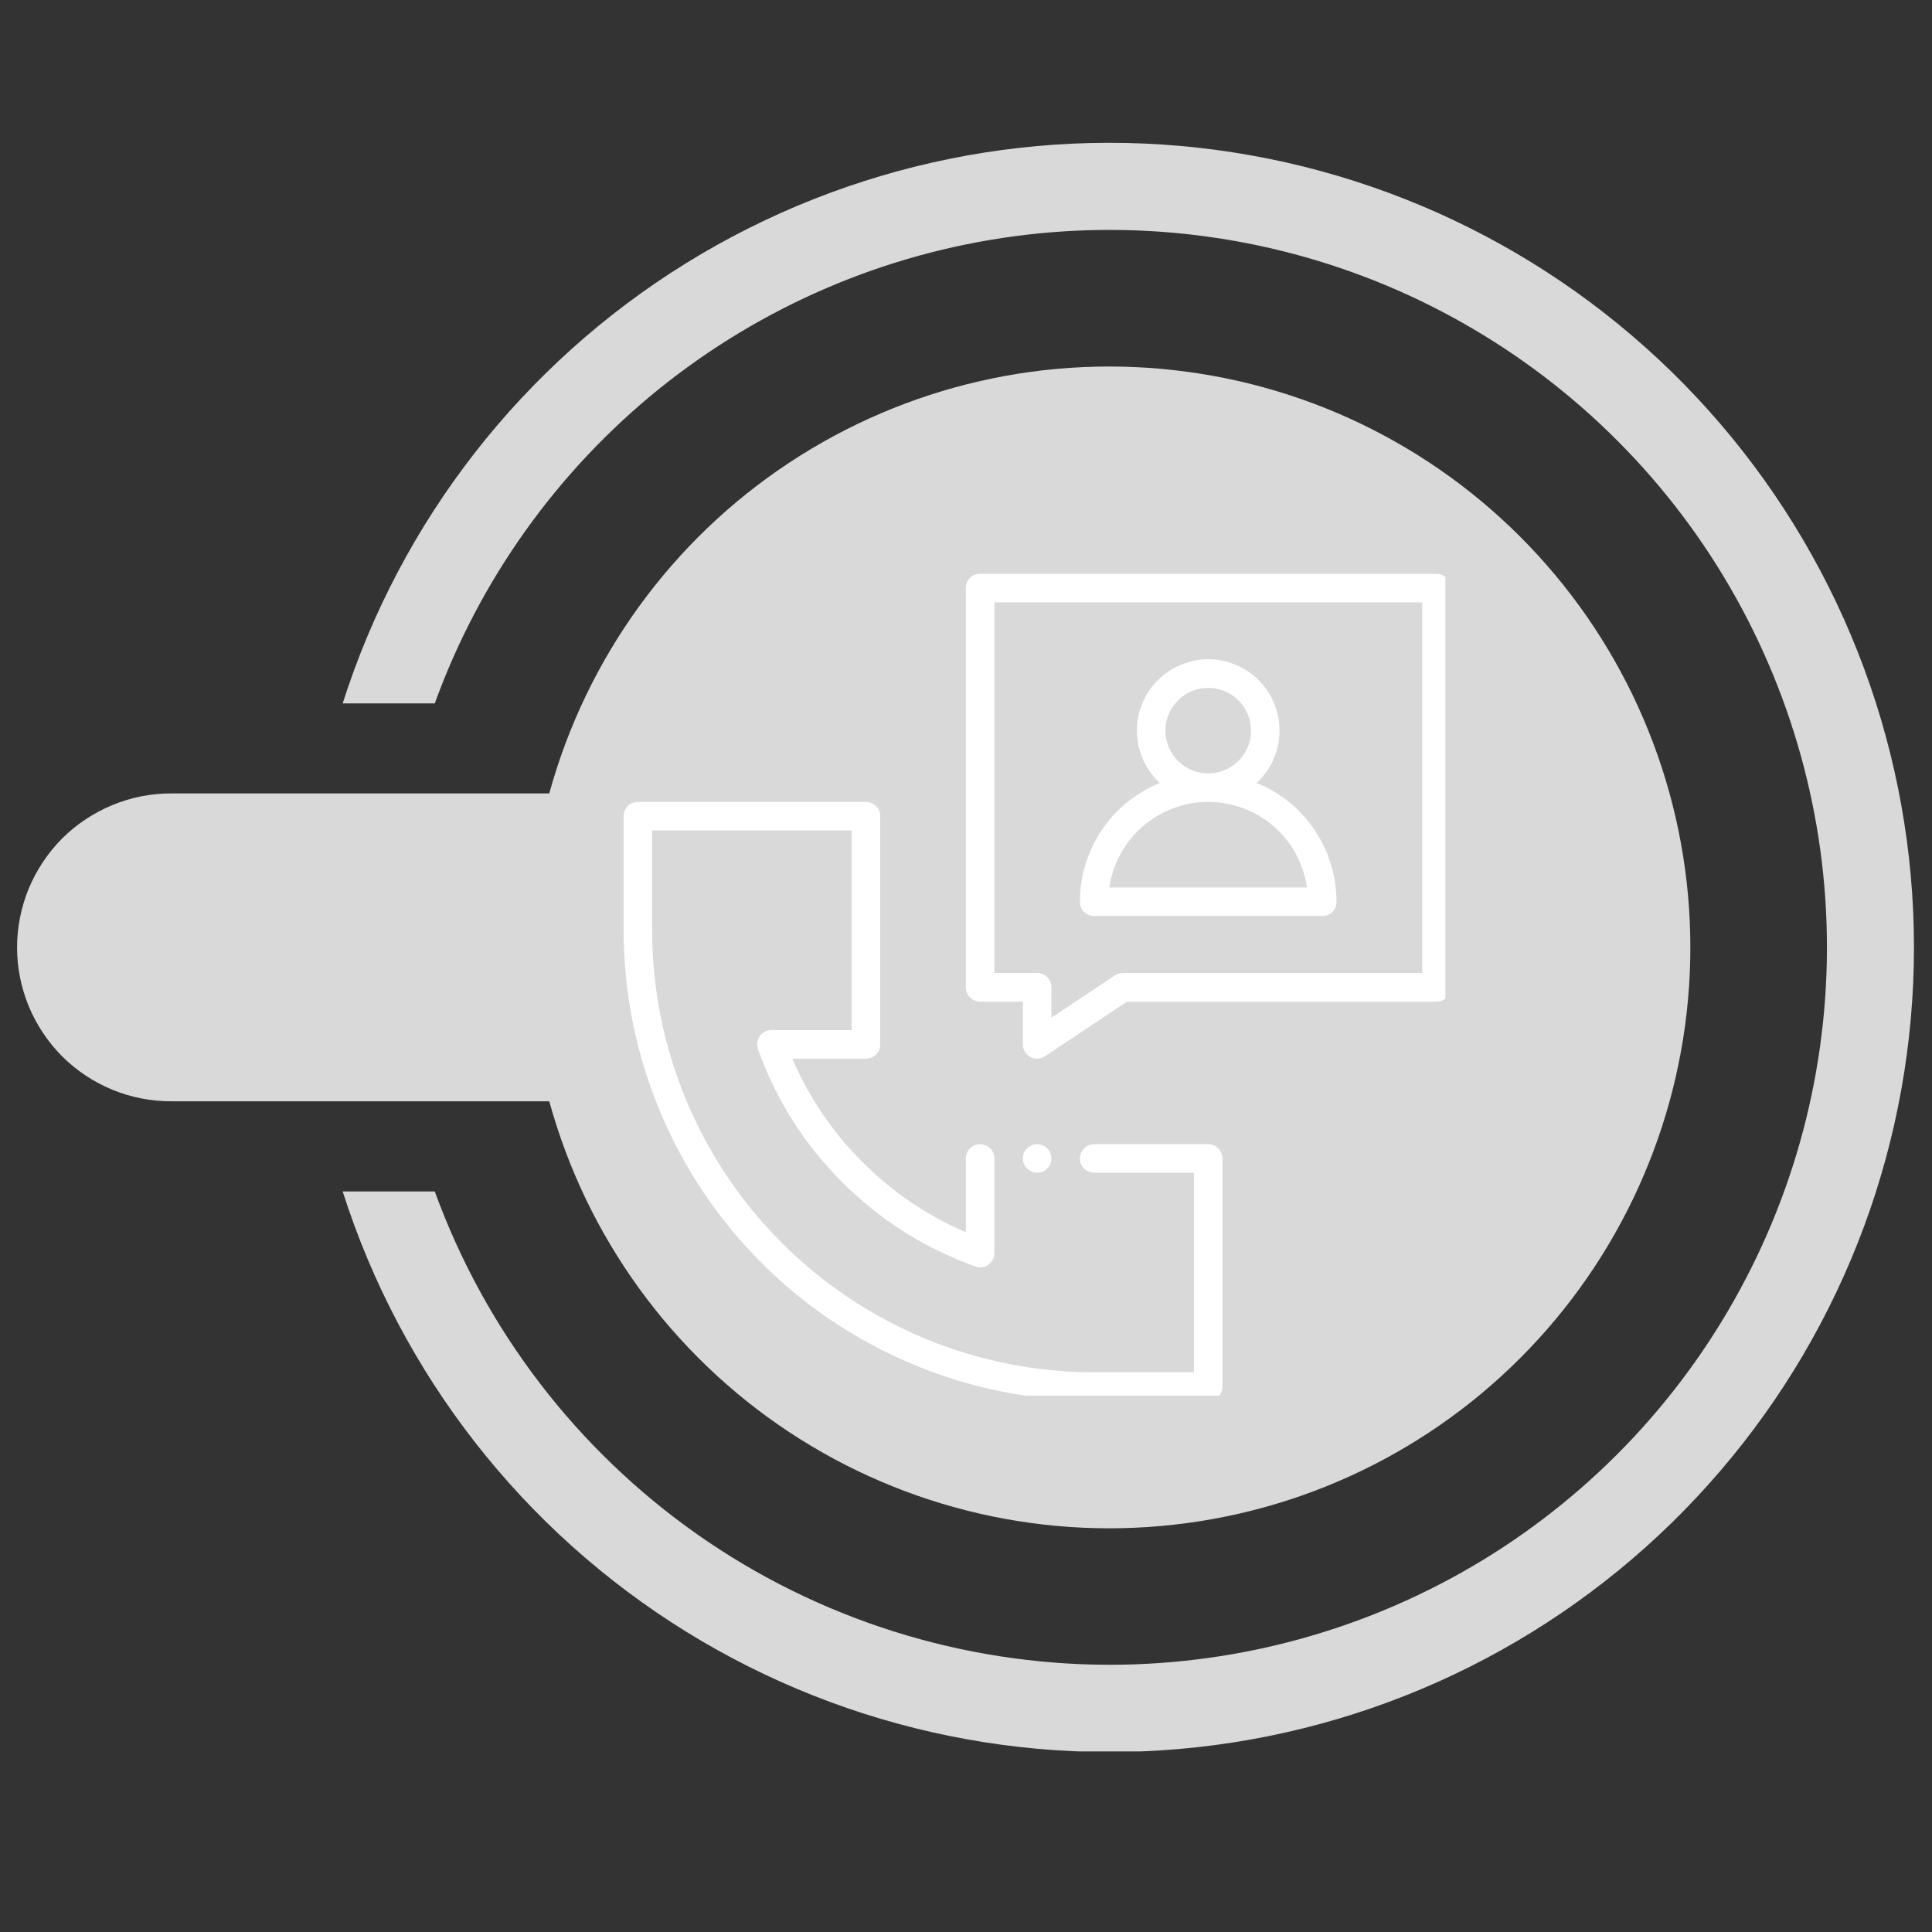
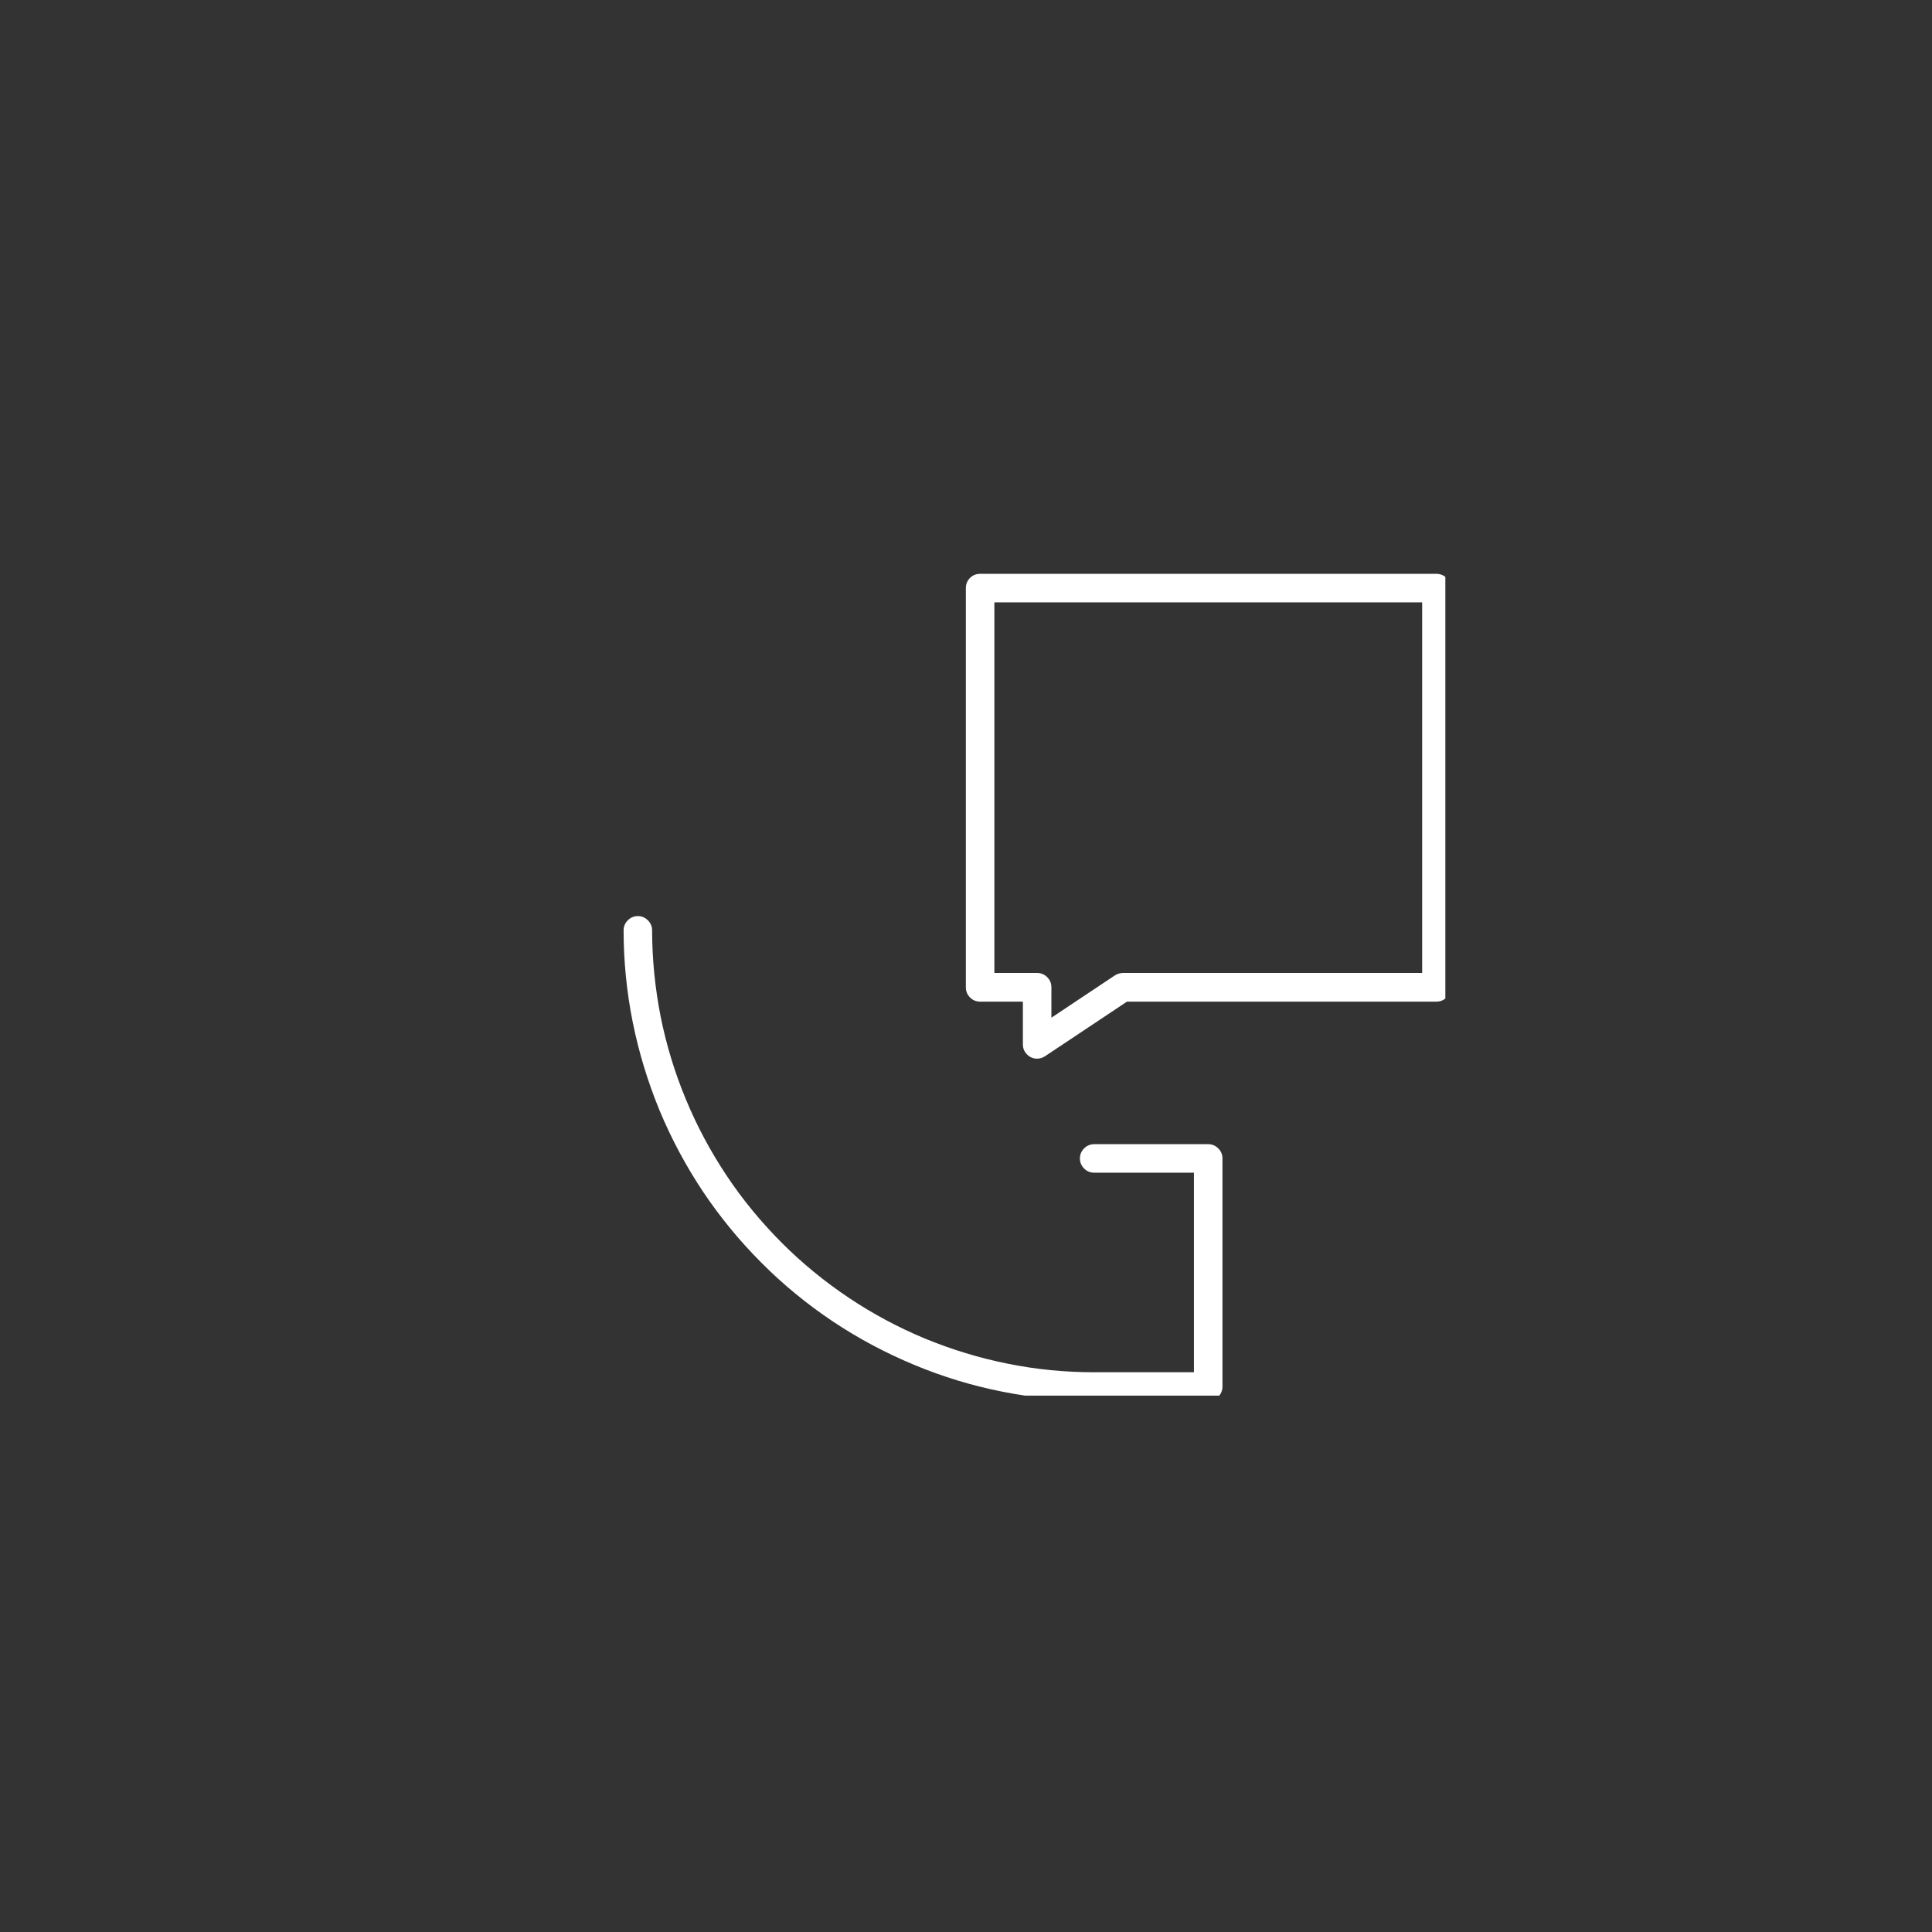
<svg xmlns="http://www.w3.org/2000/svg" width="72" zoomAndPan="magnify" viewBox="0 0 54 54" height="72" preserveAspectRatio="xMidYMid meet" version="1.0">
  <rect x="0" y="0" width="54" height="54" fill="#333333" stroke="none" />
  <defs>
    <clipPath id="c59abff4ae">
-       <path d="M 9 3.949 L 53.504 3.949 L 53.504 48.953 L 9 48.953 Z M 9 3.949 " clip-rule="nonzero" />
-     </clipPath>
+       </clipPath>
    <clipPath id="ae5edc2c70">
-       <path d="M 0.492 10 L 48 10 L 48 43 L 0.492 43 Z M 0.492 10 " clip-rule="nonzero" />
-     </clipPath>
+       </clipPath>
    <clipPath id="a088fe1ad6">
      <path d="M 17.43 25 L 35 25 L 35 39.008 L 17.43 39.008 Z M 17.43 25 " clip-rule="nonzero" />
    </clipPath>
    <clipPath id="92289aad11">
-       <path d="M 17.43 22 L 28 22 L 28 36 L 17.43 36 Z M 17.43 22 " clip-rule="nonzero" />
+       <path d="M 17.43 22 L 28 36 L 17.43 36 Z M 17.43 22 " clip-rule="nonzero" />
    </clipPath>
    <clipPath id="07fecf1041">
      <path d="M 26 16.039 L 40.398 16.039 L 40.398 30 L 26 30 Z M 26 16.039 " clip-rule="nonzero" />
    </clipPath>
  </defs>
  <g clip-path="url(#c59abff4ae)">
    <path fill="#d9d9d9" d="M 31.012 46.531 C 34.68 46.531 38.281 45.523 41.418 43.621 C 44.555 41.715 47.109 38.988 48.801 35.73 C 50.496 32.473 51.262 28.816 51.02 25.152 C 50.777 21.492 49.531 17.965 47.426 14.961 C 45.316 11.957 42.426 9.59 39.062 8.113 C 35.703 6.641 32 6.117 28.363 6.602 C 24.723 7.086 21.289 8.562 18.43 10.863 C 15.574 13.168 13.402 16.211 12.152 19.66 L 9.578 19.66 C 11.207 14.547 14.609 10.184 19.172 7.359 C 23.734 4.535 29.156 3.434 34.461 4.258 C 39.762 5.082 44.594 7.773 48.086 11.848 C 51.578 15.926 53.496 21.113 53.496 26.48 C 53.496 31.848 51.578 37.035 48.086 41.109 C 44.594 45.188 39.762 47.879 34.461 48.703 C 29.156 49.527 23.734 48.426 19.172 45.602 C 14.609 42.777 11.207 38.414 9.578 33.301 L 12.152 33.301 C 13.559 37.172 16.121 40.52 19.496 42.891 C 22.871 45.258 26.891 46.527 31.012 46.531 Z M 31.012 46.531 " fill-opacity="1" fill-rule="nonzero" />
  </g>
  <g clip-path="url(#ae5edc2c70)">
    <path fill="#d9d9d9" d="M 4.789 22.176 L 15.352 22.176 C 16.395 18.387 18.773 15.105 22.051 12.938 C 25.328 10.77 29.285 9.863 33.18 10.391 C 37.074 10.914 40.645 12.836 43.23 15.793 C 45.82 18.754 47.246 22.551 47.246 26.48 C 47.246 30.41 45.82 34.207 43.23 37.168 C 40.645 40.125 37.074 42.047 33.18 42.57 C 29.285 43.098 25.328 42.191 22.051 40.023 C 18.773 37.855 16.395 34.574 15.352 30.781 L 4.789 30.781 C 4.223 30.785 3.66 30.672 3.137 30.457 C 2.617 30.242 2.141 29.926 1.738 29.527 C 1.34 29.125 1.023 28.652 0.805 28.129 C 0.59 27.605 0.477 27.047 0.477 26.48 C 0.477 25.914 0.59 25.355 0.805 24.832 C 1.023 24.309 1.34 23.836 1.738 23.434 C 2.141 23.035 2.617 22.719 3.137 22.504 C 3.66 22.285 4.223 22.176 4.789 22.176 Z M 4.789 22.176 " fill-opacity="1" fill-rule="nonzero" />
  </g>
  <g clip-path="url(#a088fe1ad6)">
    <path fill="#ffffff" d="M 33.77 39.152 L 30.582 39.152 C 29.719 39.152 28.863 39.066 28.016 38.898 C 27.168 38.73 26.348 38.48 25.551 38.148 C 24.754 37.816 23.996 37.414 23.277 36.934 C 22.559 36.453 21.895 35.91 21.285 35.297 C 20.676 34.688 20.129 34.023 19.648 33.305 C 19.172 32.59 18.766 31.832 18.434 31.035 C 18.105 30.234 17.855 29.414 17.684 28.566 C 17.516 27.723 17.43 26.867 17.43 26.004 C 17.43 25.895 17.469 25.801 17.547 25.723 C 17.625 25.645 17.719 25.605 17.828 25.605 C 17.938 25.605 18.031 25.645 18.109 25.723 C 18.188 25.801 18.227 25.895 18.227 26.004 C 18.227 26.812 18.309 27.617 18.465 28.414 C 18.625 29.207 18.859 29.98 19.172 30.73 C 19.48 31.477 19.863 32.188 20.312 32.863 C 20.762 33.539 21.277 34.16 21.848 34.734 C 22.422 35.309 23.047 35.82 23.719 36.27 C 24.395 36.723 25.105 37.102 25.855 37.414 C 26.605 37.723 27.375 37.957 28.172 38.117 C 28.965 38.277 29.77 38.355 30.582 38.355 L 33.371 38.355 L 33.371 32.777 L 30.582 32.777 C 30.473 32.777 30.379 32.738 30.301 32.66 C 30.223 32.582 30.184 32.488 30.184 32.379 C 30.184 32.27 30.223 32.176 30.301 32.098 C 30.379 32.02 30.473 31.98 30.582 31.98 L 33.77 31.98 C 33.879 31.98 33.973 32.02 34.051 32.098 C 34.129 32.176 34.168 32.27 34.168 32.379 L 34.168 38.754 C 34.168 38.867 34.129 38.961 34.051 39.039 C 33.973 39.117 33.879 39.152 33.77 39.152 Z M 33.77 39.152 " fill-opacity="1" fill-rule="nonzero" />
  </g>
-   <path fill="#ffffff" d="M 28.988 31.98 C 29.098 31.98 29.191 32.02 29.27 32.098 C 29.348 32.176 29.387 32.27 29.387 32.379 C 29.387 32.488 29.348 32.582 29.27 32.66 C 29.191 32.738 29.098 32.777 28.988 32.777 C 28.879 32.777 28.785 32.738 28.707 32.66 C 28.629 32.582 28.59 32.488 28.59 32.379 C 28.59 32.27 28.629 32.176 28.707 32.098 C 28.785 32.02 28.879 31.98 28.988 31.98 Z M 28.988 31.98 " fill-opacity="1" fill-rule="evenodd" />
  <g clip-path="url(#92289aad11)">
-     <path fill="#ffffff" d="M 27.395 35.422 C 27.348 35.422 27.305 35.414 27.262 35.398 C 25.844 34.891 24.605 34.105 23.539 33.043 C 22.477 31.98 21.691 30.738 21.184 29.324 C 21.164 29.262 21.156 29.199 21.164 29.137 C 21.176 29.07 21.199 29.012 21.234 28.961 C 21.273 28.906 21.32 28.867 21.379 28.836 C 21.434 28.805 21.496 28.793 21.562 28.793 L 23.805 28.793 L 23.805 23.211 L 18.227 23.211 L 18.227 26.004 C 18.227 26.113 18.188 26.207 18.109 26.285 C 18.031 26.363 17.938 26.402 17.828 26.402 C 17.719 26.402 17.625 26.363 17.547 26.285 C 17.469 26.207 17.43 26.113 17.43 26.004 L 17.43 22.812 C 17.43 22.703 17.469 22.609 17.547 22.531 C 17.625 22.453 17.719 22.414 17.828 22.414 L 24.203 22.414 C 24.316 22.414 24.41 22.453 24.488 22.531 C 24.566 22.609 24.602 22.703 24.602 22.812 L 24.602 29.191 C 24.602 29.301 24.566 29.395 24.488 29.473 C 24.41 29.551 24.316 29.59 24.203 29.59 L 22.145 29.59 C 22.613 30.676 23.266 31.641 24.105 32.48 C 24.941 33.316 25.906 33.973 26.996 34.441 L 26.996 32.379 C 26.996 32.27 27.035 32.176 27.113 32.098 C 27.188 32.02 27.285 31.98 27.395 31.98 C 27.504 31.98 27.598 32.02 27.676 32.098 C 27.754 32.176 27.793 32.27 27.793 32.379 L 27.793 35.023 C 27.793 35.133 27.754 35.227 27.676 35.305 C 27.598 35.383 27.504 35.422 27.395 35.422 Z M 27.395 35.422 " fill-opacity="1" fill-rule="nonzero" />
-   </g>
+     </g>
  <g clip-path="url(#07fecf1041)">
    <path fill="#ffffff" d="M 28.988 29.59 C 28.879 29.59 28.785 29.551 28.707 29.473 C 28.629 29.395 28.59 29.301 28.59 29.191 L 28.59 27.996 L 27.395 27.996 C 27.285 27.996 27.188 27.957 27.113 27.879 C 27.035 27.801 26.996 27.707 26.996 27.598 L 26.996 16.438 C 26.996 16.324 27.035 16.23 27.113 16.152 C 27.188 16.078 27.285 16.039 27.395 16.039 L 40.148 16.039 C 40.258 16.039 40.352 16.078 40.43 16.152 C 40.508 16.23 40.547 16.324 40.547 16.438 L 40.547 27.598 C 40.547 27.707 40.508 27.801 40.43 27.879 C 40.352 27.957 40.258 27.996 40.148 27.996 L 31.5 27.996 L 29.207 29.523 C 29.141 29.566 29.066 29.59 28.988 29.59 Z M 27.793 27.195 L 28.988 27.195 C 29.098 27.195 29.191 27.234 29.27 27.312 C 29.348 27.391 29.387 27.484 29.387 27.598 L 29.387 28.445 L 31.156 27.266 C 31.227 27.219 31.297 27.199 31.379 27.195 L 39.75 27.195 L 39.75 16.836 L 27.793 16.836 Z M 27.793 27.195 " fill-opacity="1" fill-rule="nonzero" />
  </g>
-   <path fill="#ffffff" d="M 36.957 25.602 L 30.582 25.602 C 30.473 25.602 30.379 25.562 30.301 25.488 C 30.223 25.41 30.184 25.316 30.184 25.203 C 30.184 24.848 30.234 24.5 30.34 24.16 C 30.445 23.816 30.594 23.5 30.793 23.203 C 30.992 22.906 31.23 22.648 31.508 22.422 C 31.785 22.199 32.086 22.02 32.418 21.883 C 32.219 21.699 32.066 21.488 31.953 21.242 C 31.844 20.996 31.785 20.742 31.777 20.473 C 31.77 20.203 31.816 19.945 31.914 19.695 C 32.012 19.441 32.156 19.223 32.344 19.031 C 32.531 18.836 32.75 18.688 32.996 18.586 C 33.242 18.48 33.5 18.426 33.77 18.426 C 34.039 18.426 34.297 18.48 34.543 18.586 C 34.793 18.688 35.012 18.836 35.199 19.031 C 35.387 19.223 35.527 19.441 35.625 19.695 C 35.723 19.945 35.77 20.203 35.762 20.473 C 35.754 20.742 35.695 20.996 35.586 21.242 C 35.477 21.488 35.32 21.699 35.125 21.883 C 35.453 22.02 35.758 22.199 36.035 22.422 C 36.309 22.648 36.547 22.906 36.746 23.203 C 36.945 23.5 37.098 23.816 37.199 24.16 C 37.305 24.5 37.355 24.848 37.355 25.203 C 37.359 25.316 37.32 25.41 37.242 25.488 C 37.164 25.562 37.07 25.602 36.957 25.602 Z M 31.008 24.805 L 36.531 24.805 C 36.484 24.473 36.379 24.16 36.219 23.867 C 36.059 23.57 35.852 23.316 35.598 23.094 C 35.344 22.875 35.059 22.707 34.746 22.59 C 34.43 22.473 34.105 22.414 33.77 22.414 C 33.434 22.414 33.109 22.473 32.797 22.59 C 32.48 22.707 32.199 22.875 31.945 23.094 C 31.691 23.316 31.484 23.57 31.32 23.867 C 31.16 24.16 31.055 24.473 31.008 24.805 Z M 33.77 19.227 C 33.613 19.227 33.461 19.258 33.312 19.316 C 33.168 19.379 33.035 19.465 32.926 19.578 C 32.812 19.688 32.727 19.816 32.664 19.965 C 32.605 20.109 32.574 20.262 32.574 20.422 C 32.574 20.582 32.605 20.734 32.664 20.879 C 32.727 21.027 32.812 21.156 32.926 21.266 C 33.035 21.379 33.168 21.465 33.312 21.527 C 33.461 21.586 33.613 21.617 33.77 21.617 C 33.93 21.617 34.082 21.586 34.227 21.527 C 34.375 21.465 34.504 21.379 34.617 21.266 C 34.727 21.156 34.812 21.027 34.875 20.879 C 34.938 20.734 34.965 20.582 34.965 20.422 C 34.965 20.262 34.934 20.109 34.875 19.965 C 34.812 19.816 34.727 19.688 34.617 19.578 C 34.504 19.465 34.375 19.379 34.227 19.316 C 34.082 19.258 33.93 19.227 33.77 19.227 Z M 33.77 19.227 " fill-opacity="1" fill-rule="nonzero" />
</svg>